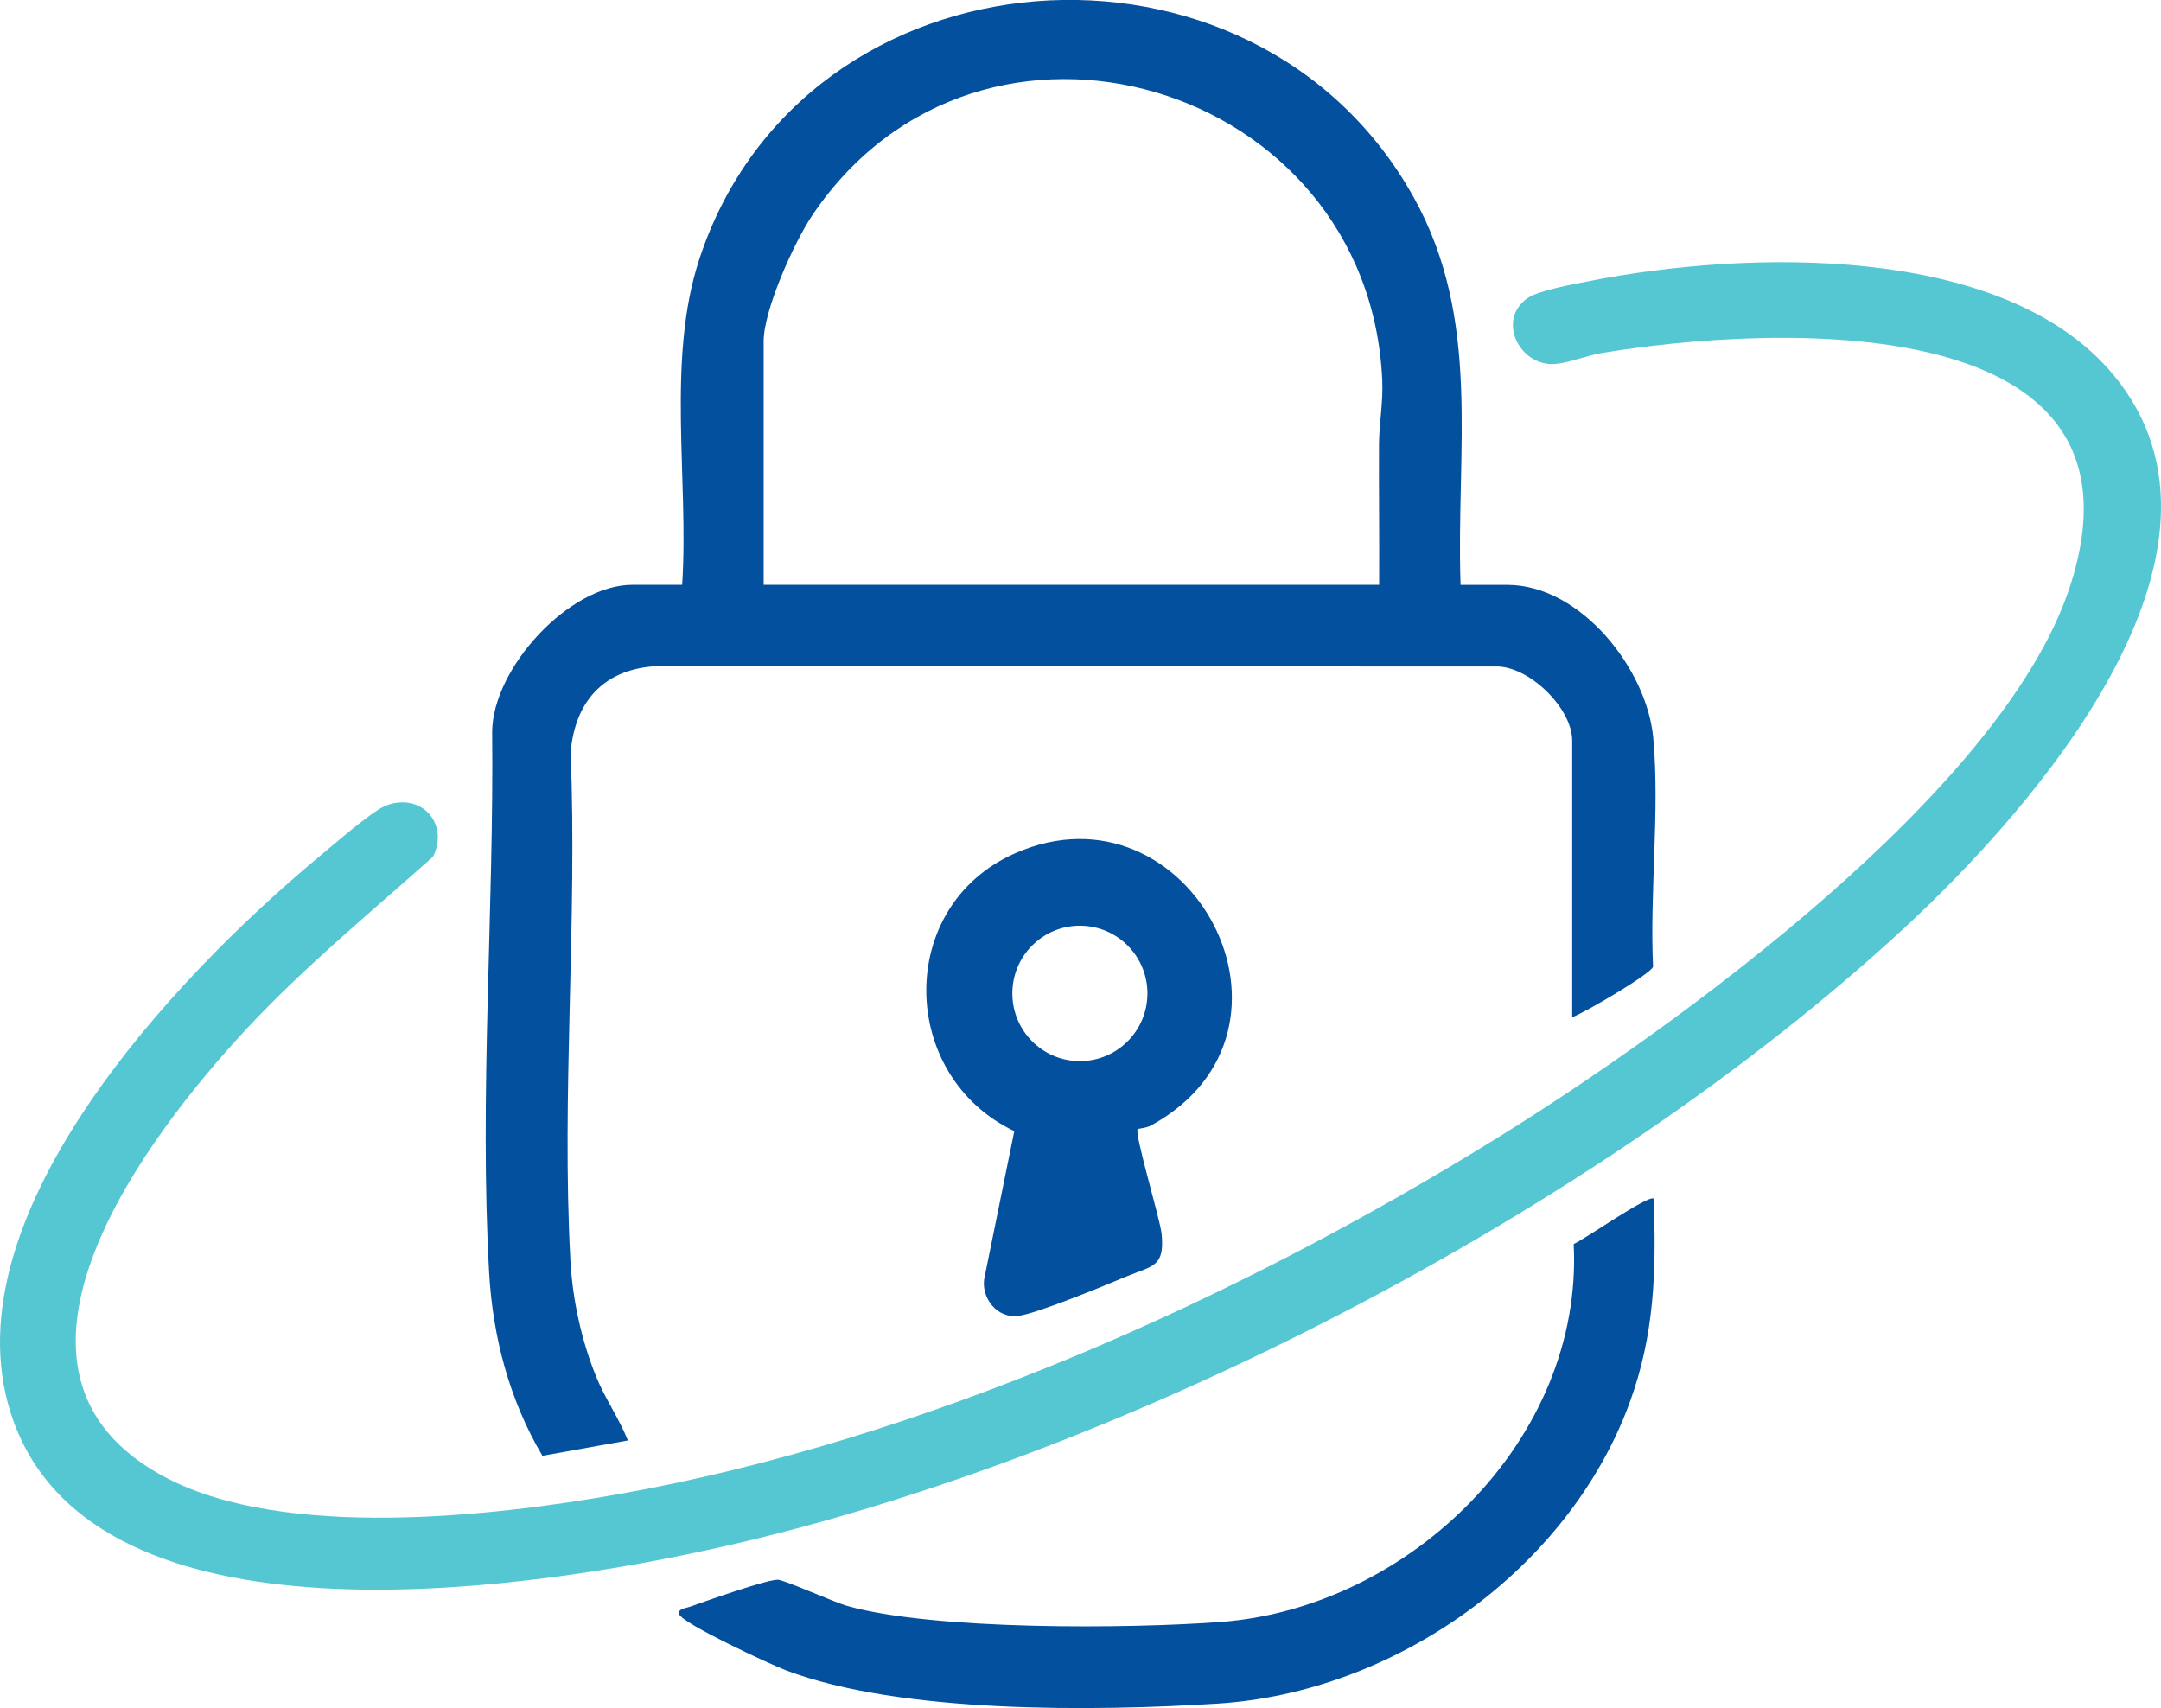
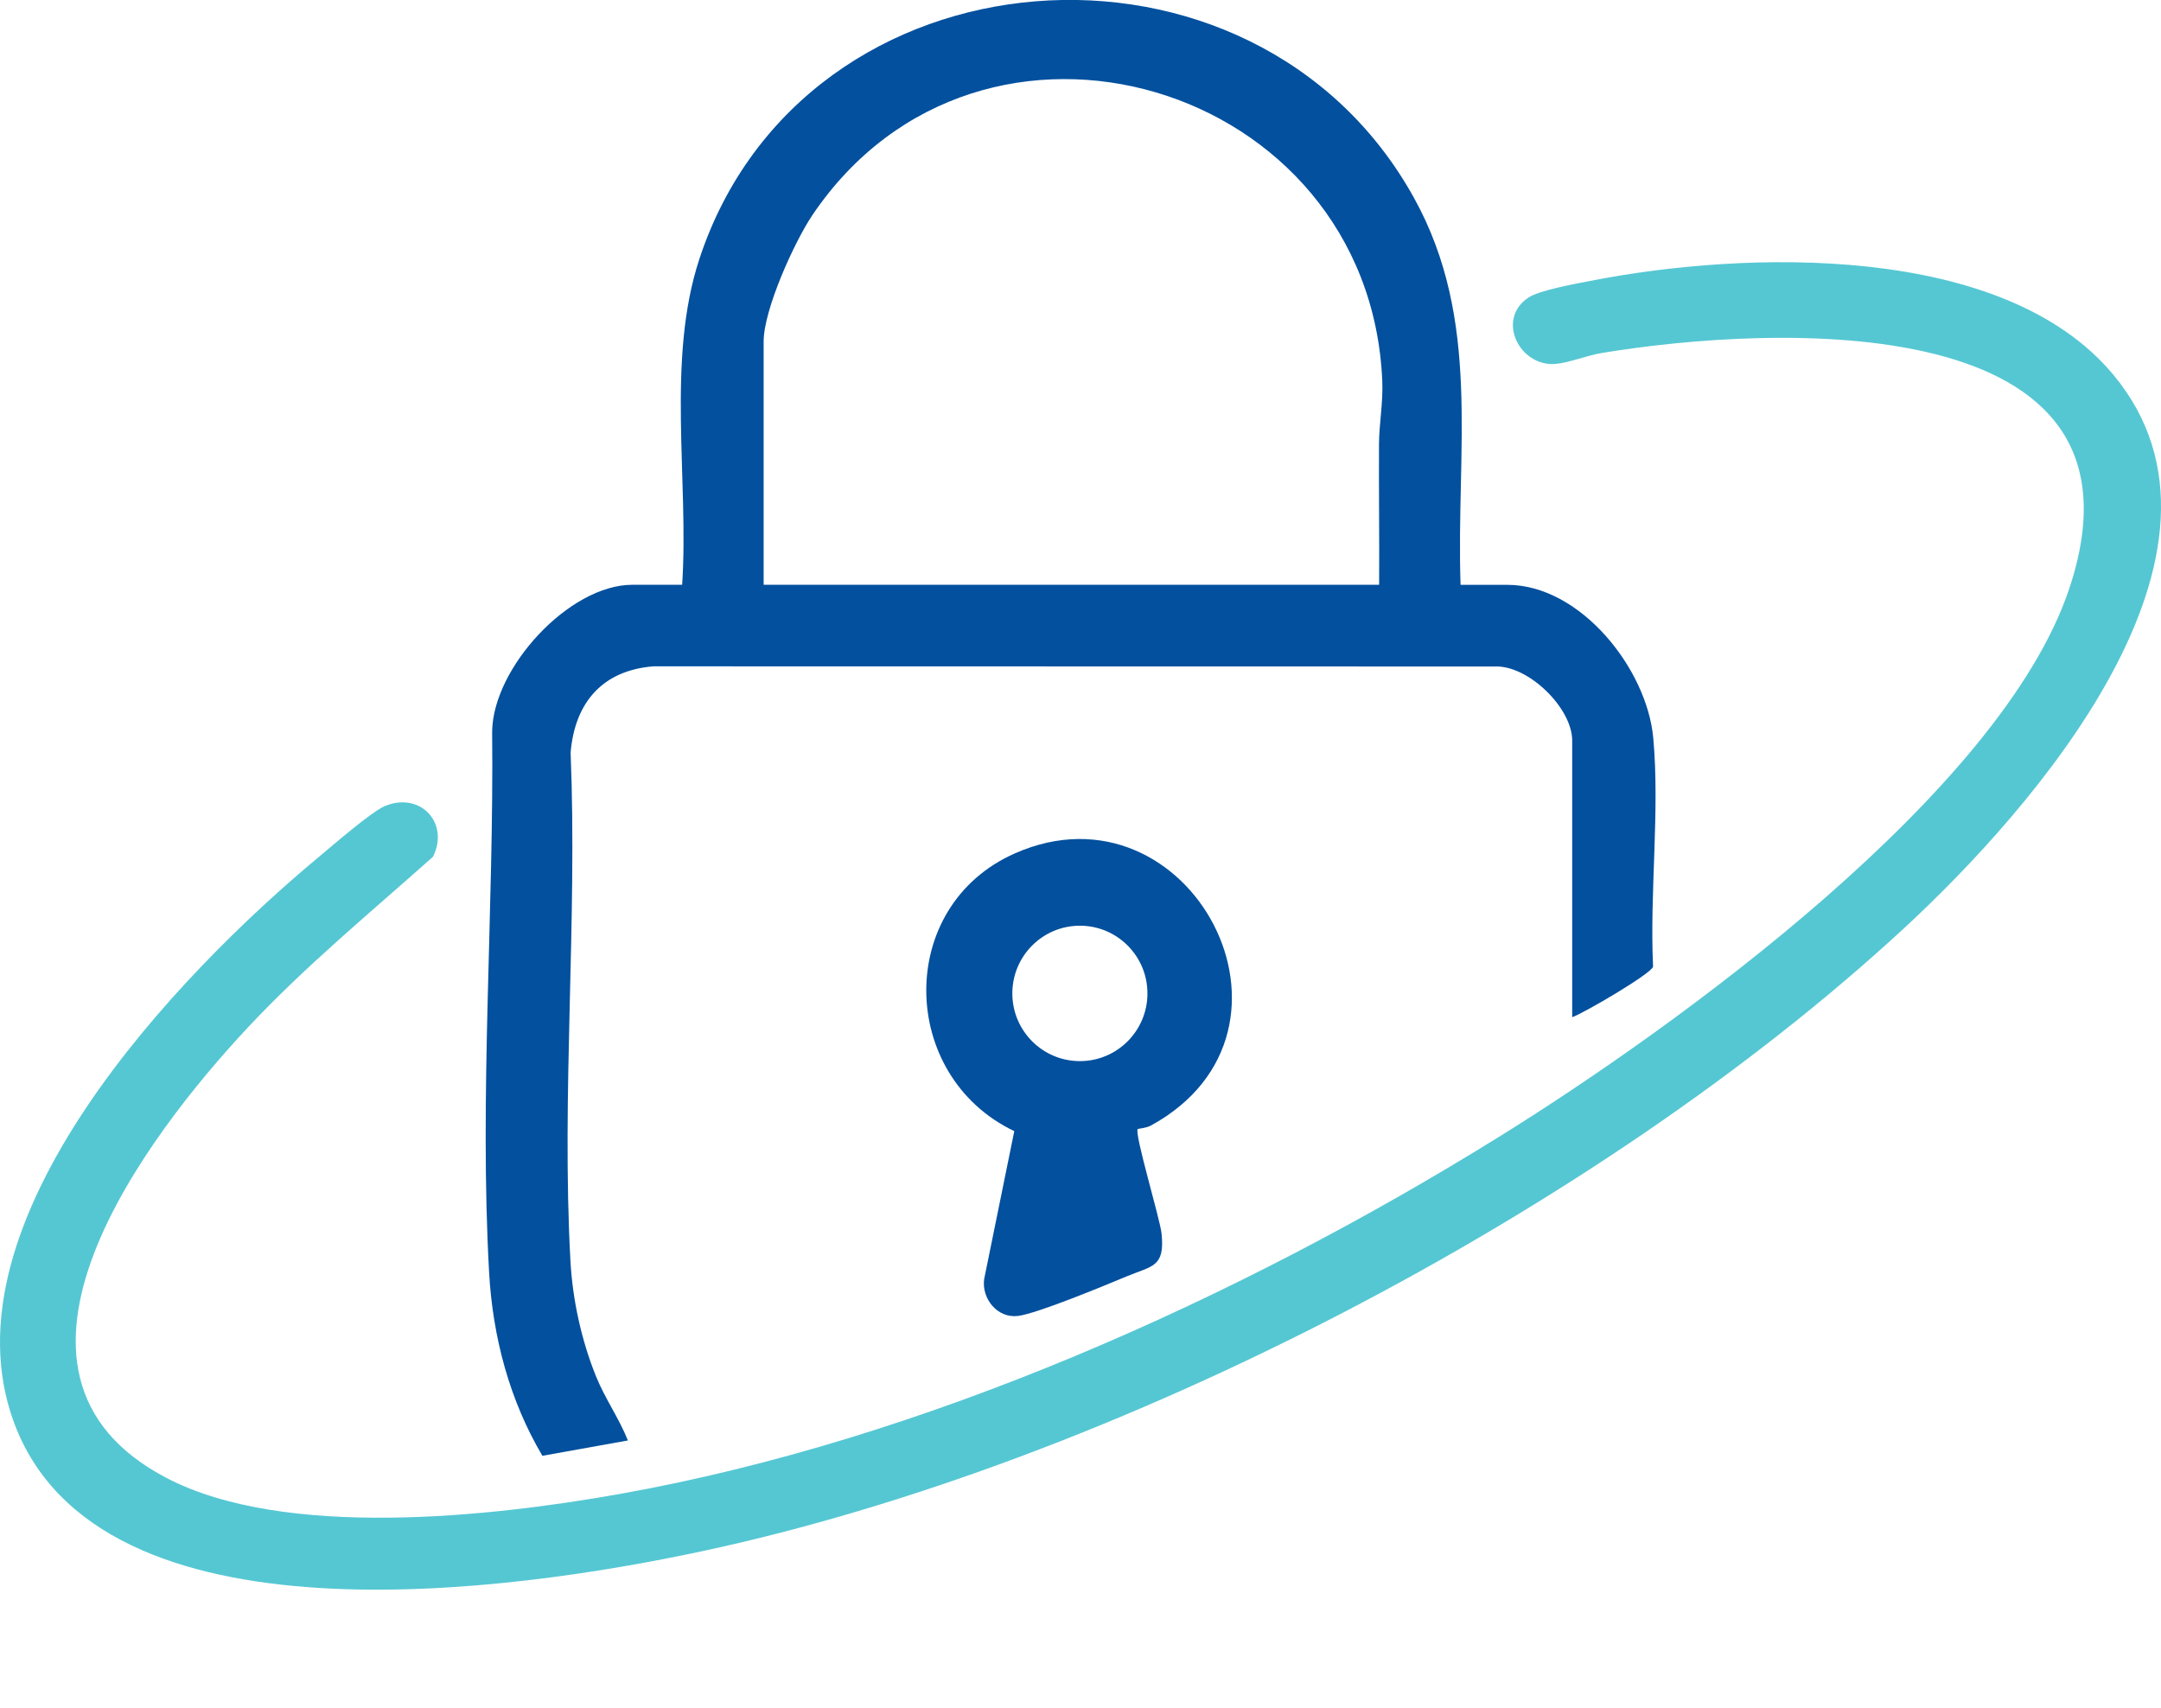
<svg xmlns="http://www.w3.org/2000/svg" width="167" height="132" viewBox="0 0 167 132" fill="none">
  <g clip-path="url(#clip0_2613_1610)">
    <path d="M163.332 28.978C174.665 42.638 157.03 62.597 147.154 71.726C123.416 93.668 85.965 113.117 54.162 119.9C39.863 122.951 7.63 127.703 1.077 109.922C-4.641 94.405 13.763 75.263 24.627 66.234C25.692 65.348 28.726 62.705 29.773 62.279C32.49 61.175 34.754 63.603 33.463 66.211C28.611 70.535 23.584 74.669 19.136 79.426C11.378 87.725 -2.697 106.103 12.876 114.221C22.006 118.981 37.932 117.227 47.865 115.461C71.323 111.291 95.583 100.419 115.743 87.917C129.575 79.34 154.666 61.205 159.91 45.489C167.222 23.58 136.866 25.11 123.787 27.28C122.658 27.467 121.183 28.052 120.184 28.127C117.404 28.335 115.6 24.658 118.116 22.997C118.982 22.424 121.75 21.933 122.893 21.709C134.854 19.358 154.818 18.717 163.332 28.978Z" fill="#55C7D3" />
-     <path d="M127.794 92.634C128.001 98.21 127.868 103.138 125.934 108.41C121.187 121.343 107.786 130.79 94.102 131.656C84.555 132.259 69.606 132.434 60.759 129.092C59.548 128.634 52.866 125.537 52.488 124.762C52.289 124.355 53.048 124.267 53.298 124.178C54.518 123.75 59.163 122.089 60.096 122.084C60.596 122.082 64.411 123.81 65.494 124.115C72.188 125.993 87.138 125.881 94.336 125.347C108.901 124.264 122.372 111.238 121.614 96.138C122.412 95.812 127.448 92.276 127.794 92.636V92.634Z" fill="#02509E" />
    <path d="M112.872 45.197H116.485C122.137 45.197 127.274 51.685 127.762 57.027C128.278 62.669 127.477 68.998 127.748 74.71C127.582 75.26 122.471 78.256 121.498 78.612V57.231C121.498 54.726 118.137 51.425 115.551 51.507L50.495 51.495C46.549 51.809 44.418 54.305 44.096 58.166C44.626 71.085 43.38 84.579 44.082 97.429C44.248 100.458 44.936 103.606 46.078 106.411C46.764 108.095 47.851 109.629 48.521 111.321L41.916 112.506C39.379 108.221 38.08 103.335 37.799 98.351C37.034 84.726 38.178 70.208 38.033 56.529C38.093 51.622 43.979 45.192 48.871 45.192H52.717C53.247 37.066 51.48 27.806 54.05 20.005C62.12 -4.496 96.911 -7.001 109.264 15.276C114.529 24.77 112.51 34.767 112.872 45.192V45.197ZM106.578 45.197C106.601 41.576 106.55 37.946 106.568 34.32C106.575 32.76 106.895 31.125 106.82 29.413C105.812 6.317 75.792 -2.641 62.788 16.614C61.383 18.695 59.014 23.937 59.014 26.384V45.194H106.578V45.197Z" fill="#02509E" />
    <path d="M87.924 87.259C87.635 87.556 89.649 94.194 89.766 95.342C90.029 97.936 89.058 97.812 87.051 98.647C85.38 99.342 80.124 101.529 78.654 101.7C77.081 101.885 75.851 100.369 76.054 98.858L78.383 87.415C69.435 83.149 69.176 70.029 78.439 65.946C91.927 59.998 102.403 79.617 88.939 86.985C88.585 87.179 87.961 87.219 87.926 87.256L87.924 87.259ZM88.673 76.773C88.673 73.882 86.335 71.54 83.452 71.54C80.57 71.54 78.232 73.884 78.232 76.773C78.232 79.662 80.57 82.005 83.452 82.005C86.335 82.005 88.673 79.662 88.673 76.773Z" fill="#02509E" />
  </g>
  <defs>
    <clipPath id="clip0_2613_1610">
      <rect width="167" height="132" fill="white" />
    </clipPath>
  </defs>
</svg>